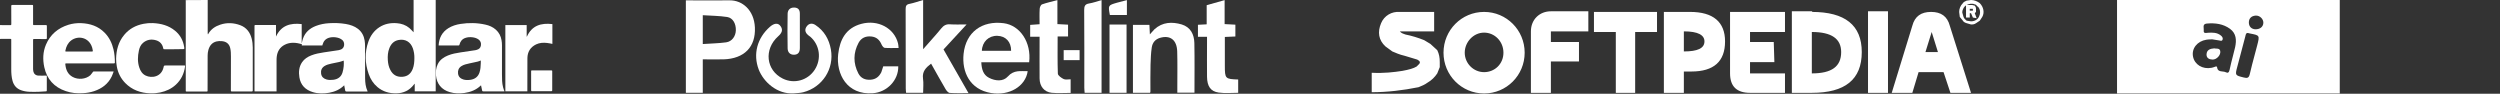
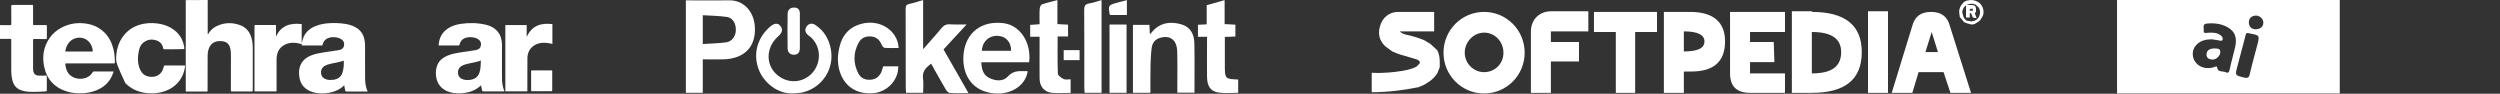
<svg xmlns="http://www.w3.org/2000/svg" width="640" height="24" viewBox="0 0 640 24" fill="none">
  <rect x="0" y="0" width="640" height="24" fill="#333333" stroke="none" />
  <g clip-path="url(#clip0_30483_23895)">
    <path d="M53.17 0C53.17 1.994 53.17 3.988 53.17 5.982C53.17 6.808 53.17 7.649 53.17 8.475C53.17 8.56 53.184 8.646 53.199 8.745C53.228 8.76 53.242 8.774 53.271 8.788C53.285 8.745 53.314 8.703 53.328 8.66C54.02 7.449 55.1 6.737 56.396 6.31C58.11 5.74 59.824 5.825 61.509 6.452C63.093 7.05 64 8.261 64.418 9.842C64.62 10.611 64.706 11.395 64.706 12.178C64.706 15.824 64.706 19.471 64.706 23.117C64.706 23.33 64.663 23.416 64.418 23.416C62.733 23.402 61.062 23.402 59.377 23.416C59.176 23.416 59.104 23.359 59.104 23.16C59.118 20.254 59.118 17.363 59.118 14.457C59.118 13.73 59.104 13.004 58.931 12.292C58.657 11.167 57.894 10.611 56.713 10.526C56.281 10.497 55.834 10.511 55.417 10.611C54.265 10.896 53.645 11.722 53.343 12.805C53.213 13.261 53.156 13.745 53.156 14.229C53.141 17.192 53.141 20.14 53.141 23.102C53.141 23.43 53.141 23.43 52.825 23.43C51.168 23.43 49.526 23.43 47.87 23.43C47.553 23.43 47.553 23.43 47.553 23.117C47.553 15.539 47.553 7.976 47.553 0.399C47.553 0.271 47.539 0.157 47.539 0.028C49.426 0 51.298 0 53.17 0Z" fill="white" />
    <path d="M0 6.423C0.879 6.423 1.743 6.423 2.621 6.438C2.837 6.438 2.895 6.366 2.895 6.153C2.88 4.614 2.895 3.09 2.88 1.566C2.88 1.324 2.952 1.267 3.183 1.267C4.839 1.282 6.495 1.267 8.151 1.267C8.468 1.267 8.468 1.267 8.468 1.595C8.468 3.09 8.468 4.586 8.468 6.082C8.468 6.423 8.468 6.423 8.814 6.423C9.793 6.423 10.758 6.423 11.737 6.423C11.953 6.423 11.997 6.48 11.997 6.694C11.982 7.705 11.982 8.717 11.997 9.714C11.997 9.927 11.953 9.998 11.723 9.998C10.729 9.984 9.721 9.998 8.727 9.984C8.54 9.984 8.468 10.041 8.468 10.226C8.468 12.719 8.468 15.226 8.468 17.718C8.468 17.889 8.483 18.074 8.526 18.245C8.67 18.915 9.131 19.328 9.865 19.356C10.47 19.385 11.075 19.356 11.665 19.356C11.982 19.356 11.982 19.342 11.982 19.655C11.982 20.809 11.982 21.963 11.982 23.116C11.982 23.316 11.925 23.387 11.723 23.387C11.104 23.416 10.47 23.487 9.851 23.501C9.087 23.515 8.324 23.529 7.575 23.501C6.826 23.473 6.078 23.344 5.372 23.088C4.234 22.675 3.543 21.863 3.212 20.709C2.938 19.727 2.88 18.73 2.88 17.718C2.88 15.24 2.88 12.747 2.88 10.269C2.88 9.956 2.88 9.956 2.563 9.956C1.8 9.956 1.023 9.956 0.259 9.956C0.173 9.956 0.086 9.97 0 9.97C0 8.816 0 7.62 0 6.423Z" fill="white" />
-     <path d="M44.486 12.605C43.723 12.605 42.945 12.605 42.182 12.605C41.836 12.605 41.85 12.605 41.764 12.263C41.548 11.266 40.914 10.597 39.949 10.312C38.74 9.956 37.602 10.141 36.623 10.967C36.018 11.48 35.715 12.192 35.557 12.947C35.24 14.414 35.182 15.881 35.672 17.32C35.96 18.189 36.435 18.929 37.285 19.342C38.84 20.097 41.318 19.698 41.865 17.248C41.966 16.764 41.98 16.764 42.498 16.764C44.025 16.764 45.566 16.764 47.093 16.764C47.395 16.764 47.395 16.764 47.366 17.063C47.107 18.872 46.373 20.425 45.019 21.678C43.881 22.732 42.527 23.345 41.015 23.672C40.18 23.843 39.33 23.929 38.466 23.9C36.003 23.8 33.829 23.046 32.072 21.265C30.92 20.083 30.2 18.673 29.911 17.049C29.796 16.394 29.71 15.71 29.724 15.041C29.767 12.805 30.315 10.725 31.784 8.945C33.08 7.378 34.75 6.481 36.738 6.096C37.53 5.939 38.336 5.882 39.143 5.911C41.231 6.011 43.175 6.523 44.803 7.862C46.128 8.945 46.891 10.355 47.15 12.036C47.237 12.577 47.222 12.577 46.661 12.577C45.955 12.605 45.221 12.605 44.486 12.605Z" fill="white" />
+     <path d="M44.486 12.605C43.723 12.605 42.945 12.605 42.182 12.605C41.836 12.605 41.85 12.605 41.764 12.263C41.548 11.266 40.914 10.597 39.949 10.312C38.74 9.956 37.602 10.141 36.623 10.967C36.018 11.48 35.715 12.192 35.557 12.947C35.24 14.414 35.182 15.881 35.672 17.32C35.96 18.189 36.435 18.929 37.285 19.342C38.84 20.097 41.318 19.698 41.865 17.248C41.966 16.764 41.98 16.764 42.498 16.764C44.025 16.764 45.566 16.764 47.093 16.764C47.395 16.764 47.395 16.764 47.366 17.063C47.107 18.872 46.373 20.425 45.019 21.678C43.881 22.732 42.527 23.345 41.015 23.672C40.18 23.843 39.33 23.929 38.466 23.9C36.003 23.8 33.829 23.046 32.072 21.265C29.796 16.394 29.71 15.71 29.724 15.041C29.767 12.805 30.315 10.725 31.784 8.945C33.08 7.378 34.75 6.481 36.738 6.096C37.53 5.939 38.336 5.882 39.143 5.911C41.231 6.011 43.175 6.523 44.803 7.862C46.128 8.945 46.891 10.355 47.15 12.036C47.237 12.577 47.222 12.577 46.661 12.577C45.955 12.605 45.221 12.605 44.486 12.605Z" fill="white" />
    <path d="M129.371 6.41C131.171 6.41 132.986 6.41 134.829 6.41C134.829 7.393 134.829 8.376 134.829 9.345C134.844 9.359 134.858 9.359 134.887 9.373C136.169 6.524 138.516 5.826 141.411 6.168C141.411 7.877 141.411 9.558 141.411 11.239C140.95 11.153 140.504 11.04 140.043 10.997C139.078 10.883 138.127 10.94 137.234 11.367C135.78 12.079 135.045 13.276 135.017 14.857C134.988 17.606 135.002 20.355 135.002 23.089C135.002 23.175 135.002 23.274 135.002 23.388C133.13 23.388 131.258 23.388 129.371 23.388C129.371 17.748 129.371 12.094 129.371 6.41Z" fill="white" />
    <path d="M135.969 20.681C135.969 19.869 135.969 19.072 135.969 18.26C135.969 18.075 136.026 18.018 136.214 18.018C137.855 18.018 139.497 18.018 141.139 18.018C141.312 18.018 141.369 18.06 141.369 18.245C141.369 19.869 141.369 21.507 141.369 23.131C141.369 23.288 141.312 23.345 141.153 23.345C139.497 23.345 137.841 23.345 136.185 23.345C136.012 23.345 135.969 23.273 135.969 23.117C135.969 22.319 135.969 21.507 135.969 20.681Z" fill="white" />
-     <path d="M105.865 8.30768e-05C105.865 0.029 105.88 0.057 105.88 0.086C105.88 2.749 105.88 5.413 105.88 8.062C105.88 8.104 105.865 8.161 105.851 8.261C105.765 8.161 105.721 8.09 105.664 8.033C105.361 7.734 105.088 7.421 104.771 7.15C103.849 6.395 102.769 6.025 101.603 5.94C100.004 5.811 98.492 6.082 97.124 6.965C95.741 7.862 94.834 9.144 94.301 10.668C93.322 13.431 93.422 16.209 94.387 18.958C94.848 20.268 95.568 21.408 96.648 22.305C98.016 23.459 99.644 23.915 101.415 23.9C103.302 23.872 104.828 23.145 105.966 21.636C106.009 21.579 106.067 21.507 106.11 21.45C106.125 21.45 106.153 21.465 106.168 21.465C106.168 22.106 106.168 22.732 106.168 23.387C107.968 23.387 109.739 23.387 111.54 23.387C111.54 23.259 111.54 23.16 111.54 23.046C111.54 15.468 111.54 7.891 111.54 0.313C111.54 0.199 111.54 0.1 111.54 -0.014C109.639 8.30768e-05 107.752 8.30768e-05 105.865 8.30768e-05ZM106.081 14.856C106.081 15.867 105.995 16.779 105.649 17.662C105.189 18.83 104.368 19.556 103.057 19.656C101.617 19.77 100.58 19.172 99.932 17.918C99.514 17.135 99.341 16.28 99.284 15.411C99.212 14.357 99.284 13.303 99.687 12.306C100.119 11.238 100.825 10.469 102.02 10.241C103.748 9.913 105.102 10.711 105.693 12.377C105.981 13.204 106.096 14.072 106.081 14.856Z" fill="white" />
    <path d="M94.071 23.302C93.596 22.262 93.481 21.151 93.466 20.026C93.452 17.263 93.466 14.485 93.452 11.722C93.452 11.28 93.423 10.839 93.351 10.398C93.164 9.187 92.631 8.161 91.651 7.392C90.73 6.68 89.65 6.338 88.526 6.139C87.1 5.897 85.675 5.854 84.235 5.939C83.068 6.011 81.93 6.224 80.836 6.651C79.266 7.264 78.114 8.289 77.552 9.899C77.423 10.269 77.351 10.654 77.264 11.038C77.25 11.038 77.25 11.038 77.235 11.038C77.235 9.429 77.235 7.819 77.235 6.167C74.312 5.825 71.964 6.523 70.654 9.358C70.654 8.375 70.654 7.406 70.654 6.409C70.553 6.409 70.467 6.395 70.395 6.395C68.738 6.395 67.082 6.395 65.426 6.395C65.195 6.395 65.152 6.481 65.152 6.68C65.152 12.178 65.152 17.662 65.152 23.159C65.152 23.245 65.167 23.33 65.167 23.401C67.053 23.401 68.926 23.401 70.798 23.401C70.798 23.273 70.798 23.174 70.798 23.074C70.798 20.581 70.798 18.075 70.798 15.582C70.798 15.24 70.798 14.884 70.841 14.542C70.999 13.175 71.633 12.092 72.9 11.451C74.312 10.725 75.781 10.896 77.264 11.295C77.264 11.409 77.264 11.508 77.264 11.637C79.036 11.637 80.778 11.637 82.521 11.637C82.55 11.551 82.564 11.466 82.593 11.38C82.823 10.54 83.342 9.942 84.206 9.671C84.782 9.5 85.358 9.472 85.948 9.557C86.582 9.643 87.173 9.842 87.662 10.269C88.339 10.867 88.31 12.42 87.1 12.733C86.957 12.776 86.812 12.833 86.668 12.847C85.415 13.033 84.177 13.218 82.924 13.403C81.815 13.574 80.706 13.773 79.669 14.186C78.733 14.556 77.912 15.084 77.336 15.924C76.53 17.106 76.429 18.431 76.645 19.798C76.962 21.778 78.171 23.003 80.087 23.587C81.469 24.014 82.866 24 84.278 23.743C85.704 23.487 86.985 22.931 88.037 21.906C88.051 21.892 88.08 21.878 88.138 21.863C88.152 21.963 88.152 22.034 88.166 22.105C88.238 22.462 88.31 22.803 88.368 23.159C88.411 23.359 88.512 23.43 88.713 23.43C90.427 23.416 92.141 23.43 93.855 23.43C93.927 23.43 94.013 23.43 94.1 23.43C94.085 23.373 94.085 23.33 94.071 23.302ZM87.993 16.921C87.936 17.476 87.849 18.046 87.677 18.573C87.331 19.698 86.481 20.282 85.329 20.425C84.739 20.496 84.148 20.51 83.572 20.339C82.823 20.111 82.319 19.656 82.204 18.872C82.089 18.06 82.334 17.391 83.054 16.921C83.601 16.565 84.235 16.422 84.854 16.28C85.516 16.137 86.193 16.009 86.856 15.867C87.23 15.781 87.605 15.639 87.993 15.511C88.008 15.981 88.051 16.465 87.993 16.921Z" fill="white" />
    <path d="M128.779 22.306C128.505 21.238 128.505 20.141 128.505 19.044C128.505 16.566 128.505 14.102 128.505 11.623C128.505 11.182 128.476 10.726 128.39 10.284C128.217 9.245 127.756 8.333 126.95 7.607C126.172 6.909 125.236 6.51 124.228 6.296C122.125 5.826 120.008 5.798 117.891 6.125C116.782 6.296 115.716 6.624 114.766 7.222C113.153 8.233 112.39 9.743 112.289 11.623C112.346 11.638 112.39 11.638 112.433 11.638C114.089 11.638 115.745 11.638 117.401 11.638C117.545 11.638 117.574 11.581 117.617 11.452C117.819 10.641 118.265 10.028 119.072 9.729C119.677 9.501 120.31 9.473 120.944 9.544C121.506 9.615 122.039 9.772 122.5 10.099C123.018 10.484 123.205 10.982 123.119 11.609C123.032 12.25 122.644 12.592 122.039 12.763C121.923 12.791 121.808 12.834 121.693 12.848C120.44 13.033 119.202 13.219 117.949 13.404C116.825 13.575 115.716 13.774 114.665 14.201C113.556 14.657 112.606 15.312 112.073 16.409C111.626 17.335 111.511 18.318 111.612 19.329C111.813 21.465 113.023 22.947 115.097 23.573C116.35 23.944 117.617 23.986 118.899 23.801C120.469 23.573 121.895 23.032 123.061 21.907C123.09 21.878 123.119 21.864 123.148 21.85C123.234 22.291 123.335 22.719 123.421 23.16C123.464 23.36 123.565 23.402 123.767 23.402C125.481 23.388 127.194 23.402 128.908 23.402C128.995 23.402 129.067 23.402 129.153 23.402C129.009 23.032 128.865 22.676 128.779 22.306ZM123.076 16.21C123.061 16.993 123.004 17.776 122.759 18.531C122.384 19.685 121.549 20.283 120.368 20.44C119.778 20.511 119.173 20.525 118.597 20.34C117.833 20.098 117.344 19.614 117.257 18.802C117.171 18.018 117.43 17.378 118.107 16.936C118.726 16.537 119.432 16.395 120.138 16.238C120.858 16.081 121.578 15.939 122.298 15.768C122.557 15.711 122.788 15.597 123.09 15.483C123.076 15.74 123.076 15.982 123.076 16.21Z" fill="white" />
    <path d="M29.063 12.677C28.674 11.039 27.969 9.557 26.759 8.347C25.131 6.695 23.072 6.025 20.797 5.925C19.688 5.883 18.593 6.011 17.527 6.338C14.834 7.179 12.861 8.845 11.767 11.423C10.975 13.289 10.917 15.241 11.335 17.192C11.997 20.254 13.841 22.319 16.851 23.331C18.262 23.815 19.731 23.957 21.229 23.858C22.208 23.801 23.173 23.644 24.109 23.331C26.096 22.661 27.666 21.493 28.588 19.599C28.79 19.186 28.919 18.759 29.092 18.331C29.02 18.303 28.991 18.289 28.977 18.289C27.306 18.289 25.65 18.289 23.979 18.289C23.907 18.289 23.821 18.36 23.778 18.431C23.547 18.702 23.374 19.029 23.115 19.271C21.963 20.283 20.019 20.468 18.608 19.699C17.369 19.029 16.879 17.89 16.735 16.579C16.692 16.223 16.706 16.223 17.081 16.223C20.192 16.223 23.302 16.223 26.413 16.223C27.335 16.223 28.257 16.223 29.164 16.223C29.322 16.223 29.409 16.195 29.409 16.01C29.409 14.899 29.322 13.788 29.063 12.677ZM23.533 13.19C23.259 13.19 22.986 13.19 22.712 13.19C21.891 13.19 21.056 13.19 20.235 13.19C19.155 13.19 18.06 13.19 16.98 13.19C16.706 13.19 16.706 13.175 16.75 12.905C16.951 11.893 17.383 10.996 18.219 10.355C19.947 9.045 22.726 9.486 23.576 12.121C23.663 12.378 23.691 12.648 23.749 12.919C23.806 13.118 23.735 13.19 23.533 13.19Z" fill="white" />
  </g>
  <g clip-path="url(#clip1_30483_23895)">
    <path d="M236.321 23.756C234.801 23.756 233.452 23.756 231.96 23.756C231.931 23.41 231.874 23.035 231.874 22.661C231.874 15.886 231.874 9.111 231.845 2.336C231.845 1.528 232.017 1.125 232.878 0.981C233.997 0.75 235.059 0.375 236.321 0C236.321 4.152 236.321 8.159 236.321 12.599C238.043 10.61 239.564 8.995 240.941 7.294C241.572 6.516 242.232 6.141 243.236 6.228C244.499 6.314 245.79 6.257 247.454 6.257C245.331 8.534 243.466 10.581 241.543 12.657C243.638 16.318 245.732 19.951 247.942 23.843C246.192 23.843 244.642 23.9 243.121 23.785C242.748 23.756 242.289 23.208 242.06 22.805C240.797 20.671 239.621 18.509 238.359 16.289C237.039 17.298 236.034 18.307 236.293 20.124C236.465 21.306 236.321 22.517 236.321 23.756Z" fill="white" />
    <path d="M294.423 23.756C292.931 23.756 291.525 23.756 290.033 23.756C290.033 17.932 290.033 12.195 290.033 6.372C291.467 6.372 292.816 6.372 294.25 6.372C294.279 7.15 294.337 7.842 294.365 8.793C294.882 8.217 295.197 7.842 295.542 7.496C297.608 5.622 300.046 5.536 302.514 6.256C304.781 6.948 305.699 8.793 305.756 10.984C305.842 15.194 305.785 19.403 305.785 23.727C304.465 23.727 303.03 23.727 301.395 23.727C301.395 23.266 301.395 22.747 301.395 22.257C301.395 19.23 301.452 16.203 301.366 13.175C301.28 10.206 299.559 8.937 296.976 9.687C295.714 10.062 295.025 10.956 294.853 12.138C294.623 13.608 294.595 15.107 294.537 16.577C294.48 18.826 294.509 21.104 294.509 23.352C294.537 23.468 294.48 23.554 294.423 23.756Z" fill="white" />
    <path d="M226.108 16.982C227.399 16.982 228.662 16.982 229.953 16.982C230.039 20.528 227.084 23.612 223.411 23.872C216.84 24.333 214 18.971 214.574 13.868C215.004 10.12 216.554 7.179 220.484 6.113C224.731 4.96 228.92 7.179 229.895 11.1C229.982 11.417 229.982 11.763 230.039 12.282C228.805 12.282 227.629 12.34 226.481 12.253C226.194 12.225 225.85 11.763 225.706 11.446C225.19 10.235 224.415 9.486 223.067 9.342C221.632 9.197 220.484 9.688 219.796 10.956C218.419 13.522 218.39 16.203 219.738 18.798C220.37 20.009 221.46 20.499 222.837 20.412C224.186 20.326 225.046 19.634 225.62 18.481C225.792 18.019 225.936 17.5 226.108 16.982Z" fill="white" />
    <path d="M203.238 23.901C198.963 24.189 195.462 20.989 194.228 17.789C192.736 13.868 193.827 9.745 197.098 6.862C198.188 5.911 199.192 5.796 199.823 6.689C200.569 7.727 200.053 8.534 199.221 9.284C195.491 12.628 196.093 17.991 200.397 20.124C203.324 21.565 206.796 20.585 208.575 17.846C210.354 15.079 209.866 11.504 207.427 9.399C207.255 9.255 207.025 9.14 206.853 8.967C206.078 8.304 205.935 7.497 206.566 6.689C207.14 5.94 207.972 5.882 208.747 6.401C210.985 7.871 212.247 10.062 212.706 12.657C213.596 17.645 210.526 22.344 205.648 23.612C204.873 23.814 204.041 23.814 203.238 23.901Z" fill="white" />
    <path d="M266.134 9.399C265.216 9.399 264.499 9.399 263.724 9.399C263.724 8.39 263.724 7.439 263.724 6.372C264.47 6.314 265.188 6.257 266.134 6.199C266.134 4.873 266.077 3.547 266.163 2.22C266.192 1.846 266.45 1.24 266.737 1.125C267.971 0.692 269.291 0.404 270.696 0.029C270.696 2.134 270.696 4.094 270.696 6.17C271.643 6.228 272.475 6.257 273.422 6.314C273.422 7.294 273.422 8.217 273.422 9.341C272.619 9.341 271.729 9.341 270.754 9.341C270.754 12.657 270.696 15.77 270.811 18.855C270.84 19.345 271.701 19.951 272.303 20.239C272.762 20.47 273.422 20.297 274.082 20.297C274.082 21.392 274.082 22.516 274.082 23.785C272.447 23.785 270.84 23.9 269.233 23.756C267.311 23.554 266.134 22.084 266.134 20.066C266.106 17.039 266.134 14.012 266.134 10.985C266.134 10.552 266.134 10.062 266.134 9.399Z" fill="white" />
    <path d="M308.998 9.428C308.108 9.428 307.448 9.428 306.673 9.428C306.673 8.39 306.673 7.41 306.673 6.343C307.419 6.314 308.108 6.257 308.911 6.228C308.911 4.584 308.911 3.028 308.911 1.327C310.432 0.894 311.867 0.491 313.502 0.029C313.502 2.134 313.502 4.094 313.502 6.17C314.449 6.228 315.31 6.257 316.257 6.314C316.257 7.266 316.257 8.246 316.257 9.341C315.453 9.37 314.593 9.428 313.56 9.457C313.56 11.561 313.56 13.666 313.56 15.77C313.56 16.116 313.56 16.433 313.56 16.779C313.56 20.152 313.646 20.239 316.974 20.354C316.974 21.45 316.974 22.516 316.974 23.756C315.281 23.756 313.617 23.929 311.982 23.698C309.916 23.41 309.026 22.084 308.998 19.634C308.969 16.808 308.998 13.954 308.998 11.129C308.998 10.639 308.998 10.12 308.998 9.428Z" fill="white" />
    <path d="M282 23.756C280.479 23.756 279.102 23.756 277.667 23.756C277.638 23.266 277.581 22.862 277.581 22.43C277.581 15.799 277.61 9.168 277.552 2.566C277.552 1.586 277.753 1.067 278.786 0.894C279.848 0.721 280.852 0.346 282 0.029C282 8.044 282 15.857 282 23.756Z" fill="white" />
    <path d="M284.037 6.285C285.529 6.285 286.906 6.285 288.398 6.285C288.398 12.109 288.398 17.875 288.398 23.756C286.963 23.756 285.557 23.756 284.037 23.756C284.037 17.99 284.037 12.224 284.037 6.285Z" fill="white" />
    <path d="M204.762 7.957C204.762 9.399 204.762 10.841 204.762 12.282C204.762 13.291 204.389 13.983 203.299 14.012C202.266 14.041 201.663 13.406 201.634 12.426C201.577 9.457 201.577 6.458 201.634 3.489C201.663 2.538 202.266 1.903 203.327 1.932C204.446 1.961 204.791 2.624 204.762 3.633C204.762 5.075 204.762 6.516 204.762 7.957Z" fill="white" />
    <path d="M288.486 0.029C288.486 1.384 288.486 2.566 288.486 3.835C286.994 3.835 285.559 3.835 284.124 3.835C283.665 1.355 283.665 1.355 285.961 0.692C286.764 0.491 287.567 0.289 288.486 0.029Z" fill="white" />
    <path d="M276.377 12.829C276.377 13.665 276.377 14.472 276.377 15.395C275.057 15.395 273.737 15.395 272.302 15.395C272.302 14.588 272.302 13.78 272.302 12.829C273.622 12.829 274.971 12.829 276.377 12.829Z" fill="white" />
    <path d="M193.254 7.035C193.053 2.566 190.012 0.029 186.741 0.087C183.068 0.145 179.396 0.087 175.58 0.087C175.58 7.871 175.58 15.77 175.58 23.756C176.986 23.756 178.363 23.756 179.912 23.756C179.912 20.873 179.912 18.077 179.912 15.194C181.806 15.194 183.527 15.223 185.249 15.194C190.528 15.021 193.484 12.022 193.254 7.035ZM188.377 7.784C188.319 9.312 187.372 10.639 185.88 10.84C183.958 11.1 182.007 11.129 179.912 11.273C179.912 8.707 179.912 6.458 179.912 3.892C182.064 4.037 184.13 4.037 186.167 4.354C187.631 4.584 188.434 6.083 188.377 7.784Z" fill="white" />
    <path d="M256.951 5.94C251.385 5.219 247.253 8.246 246.679 13.781C246.192 18.423 248.286 22.92 253.709 23.814C258.386 24.592 262.546 22.084 263.091 18.221C261.284 18.25 259.562 17.846 258.013 19.576C256.808 20.931 254.828 20.758 253.193 19.922C251.672 19.143 251.299 17.673 251.213 15.944C255.373 15.944 259.361 15.944 263.464 15.944C264.067 10.841 261.14 6.487 256.951 5.94ZM251.356 13.003C251.442 10.697 253.107 9.111 255.316 9.168C257.468 9.226 258.874 10.725 258.845 13.003C256.349 13.003 253.853 13.003 251.356 13.003Z" fill="white" />
  </g>
  <g clip-path="url(#clip2_30483_23895)">
    <path d="M505.06 2.248V2.73H504.261V2.248H505.06ZM506.019 4.657L505.54 3.372L505.859 3.051V2.248C505.859 1.927 505.699 1.606 505.54 1.445L504.9 1.285H503.302V4.497H504.261V3.372H504.581L505.06 4.497L506.019 4.657ZM506.658 2.088C506.978 2.73 506.978 3.533 506.658 4.175C506.339 4.978 505.54 5.46 504.581 5.46L503.462 5.3C503.142 4.978 502.823 4.818 502.663 4.336L502.343 3.212C502.343 2.409 502.823 1.606 503.462 1.285C504.101 0.964 504.9 0.803 505.54 1.124C505.859 1.124 506.019 1.445 506.179 1.606C506.499 1.767 506.658 2.088 506.658 2.248V2.088ZM507.457 4.336C508.097 3.212 507.777 1.767 506.818 0.803C506.179 0.321 505.38 0 504.581 0L503.462 0.161C503.142 0.321 502.663 0.482 502.503 0.803C501.864 1.445 501.544 2.248 501.544 3.051L501.704 4.336L502.503 5.3C502.663 5.621 502.983 5.781 503.462 5.942L504.581 6.263C505.06 6.263 505.38 6.263 505.859 5.942L506.818 5.3L507.457 4.336ZM379.926 8.351C382.643 8.351 384.88 10.599 384.88 13.49C384.88 16.381 382.643 18.468 379.926 18.468C377.209 18.468 374.972 16.22 374.972 13.49C374.972 10.76 377.209 8.351 379.926 8.351ZM379.926 3.051C374.173 3.051 369.538 7.709 369.538 13.49C369.538 19.271 374.173 23.929 379.926 23.929C385.679 23.929 390.314 19.271 390.314 13.49C390.314 7.709 385.679 3.051 379.926 3.051ZM492.914 13.329H496.111L494.512 8.19L492.914 13.329ZM499.307 23.768L497.549 18.468H491.156L489.558 23.768H484.284L489.558 6.584C490.198 4.175 491.796 3.051 494.353 3.051C496.91 3.051 498.508 4.175 499.147 6.584L504.581 23.768H499.307ZM478.211 23.768V2.891H483.326V23.768H478.211ZM463.828 8.19V18.79C468.942 18.79 471.339 17.023 471.339 13.329C471.339 9.957 468.942 8.19 463.828 8.19ZM463.828 3.051C472.298 3.051 476.613 6.424 476.613 13.329C476.613 20.395 472.298 23.768 463.828 23.768H458.714V2.891H463.988L463.828 3.051ZM454.239 15.899H448.007V18.79H456.956V23.768H448.007C444.651 23.768 442.893 22.162 442.893 18.79V3.051H456.956V8.19H448.007V10.76H454.08L454.239 15.899ZM431.066 8.03V13.169C434.582 13.169 436.34 12.366 436.34 10.599C436.34 8.993 434.742 8.03 431.066 8.03ZM425.952 3.051H432.665C438.578 3.051 441.614 5.621 441.614 10.599C441.614 15.738 438.737 18.308 432.984 18.308H431.066V23.768H425.952V2.891V3.051ZM408.053 3.051H424.194V8.19H418.601V23.768H413.647V8.19H408.053V3.051ZM391.912 23.929V8.03C391.912 4.978 394.149 2.891 397.026 2.891H406.615V8.03H397.026V10.76H404.218V15.738H397.026V23.768H391.912V23.929ZM351.159 18.629V23.607C355.155 23.607 359.15 23.126 363.145 22.323C363.945 22.002 364.744 21.68 365.383 21.198C366.502 20.556 367.301 19.753 367.94 18.79L368.579 17.184V15.899C368.579 14.775 368.419 13.811 367.94 12.848L366.182 11.242L364.584 10.278C362.986 9.636 361.388 9.154 359.789 8.833C359.31 8.672 358.83 8.512 358.511 8.19L358.351 8.03H367.141V3.051H358.351C356.273 2.891 354.356 4.015 353.557 5.942C352.598 8.19 352.917 10.278 354.675 11.884L356.433 13.169C357.232 13.49 358.191 13.972 359.63 14.293C360.748 14.614 361.707 14.935 362.826 15.257L363.305 15.578C363.465 15.738 363.625 16.059 363.305 16.381L362.666 17.023C361.867 17.505 360.748 17.826 358.99 18.147C356.913 18.468 354.356 18.79 351.159 18.629Z" fill="white" />
  </g>
  <path fill-rule="evenodd" clip-rule="evenodd" d="M541.961 0H598.979V23.929H541.961V0ZM575.706 5.746C575.706 4.704 576.367 4.069 577.435 3.993C578.503 3.916 579.47 4.882 579.419 5.873C579.368 6.839 578.605 7.525 577.334 7.499C576.469 7.449 575.706 6.889 575.706 5.746ZM570.874 7.372C569.119 6.102 567.11 5.848 564.999 6.026C564.04 6.104 564.09 6.664 564.141 7.23C564.156 7.4 564.172 7.57 564.16 7.728C564.071 8.531 564.53 8.473 565.005 8.412C565.071 8.403 565.138 8.395 565.203 8.389C566.398 8.313 567.593 8.287 568.585 9.126C568.89 9.38 569.119 9.736 568.992 10.117C568.875 10.526 568.578 10.457 568.297 10.391C568.211 10.371 568.128 10.351 568.051 10.345C567.549 10.285 567.048 10.194 566.646 10.12C566.539 10.1 566.438 10.082 566.347 10.066C566.223 10.071 566.106 10.075 565.997 10.078L565.995 10.078H565.995H565.995C565.522 10.094 565.172 10.106 564.821 10.168C562.482 10.549 561.007 12.429 561.413 14.487C561.82 16.546 563.855 17.791 566.144 17.359C566.421 17.313 566.719 17.204 566.98 17.108L567.059 17.079C567.263 17.003 567.542 16.927 567.568 17.206C567.688 18.167 568.33 18.236 568.969 18.305C569.277 18.337 569.583 18.37 569.831 18.502C570.34 18.782 570.62 18.553 570.772 17.892C571.02 16.699 571.325 15.515 571.63 14.334C571.824 13.58 572.018 12.826 572.196 12.073C572.578 10.269 572.502 8.567 570.874 7.372ZM566.398 15.25C565.584 15.224 564.847 14.894 564.872 13.928C564.923 12.759 565.788 12.454 566.856 12.378C567.002 12.422 567.175 12.428 567.351 12.434C567.791 12.45 568.255 12.466 568.382 13.064C568.585 14.081 567.441 15.301 566.398 15.25ZM575.96 8.567C575.932 8.567 575.904 8.559 575.864 8.548C575.831 8.539 575.789 8.527 575.731 8.516C575.046 8.242 574.935 8.726 574.828 9.196C574.816 9.249 574.803 9.303 574.79 9.354C574.447 10.638 574.11 11.921 573.773 13.204C573.436 14.488 573.099 15.771 572.756 17.054C572.153 19.286 572.17 19.29 574.372 19.828L574.46 19.849C575.274 20.052 575.706 19.976 575.935 19.011C576.308 17.367 576.749 15.724 577.189 14.081C577.41 13.259 577.63 12.438 577.842 11.616C578.175 10.323 578.341 9.681 578.097 9.301C577.858 8.927 577.222 8.806 575.96 8.567Z" fill="white" />
  <defs>
    <clipPath id="clip0_30483_23895">
      <rect width="141.396" height="23.929" fill="white" />
    </clipPath>
    <clipPath id="clip1_30483_23895">
      <rect width="141.396" height="23.929" fill="white" transform="translate(175.58)" />
    </clipPath>
    <clipPath id="clip2_30483_23895">
      <rect width="156.618" height="23.929" fill="white" transform="translate(351.159)" />
    </clipPath>
  </defs>
</svg>